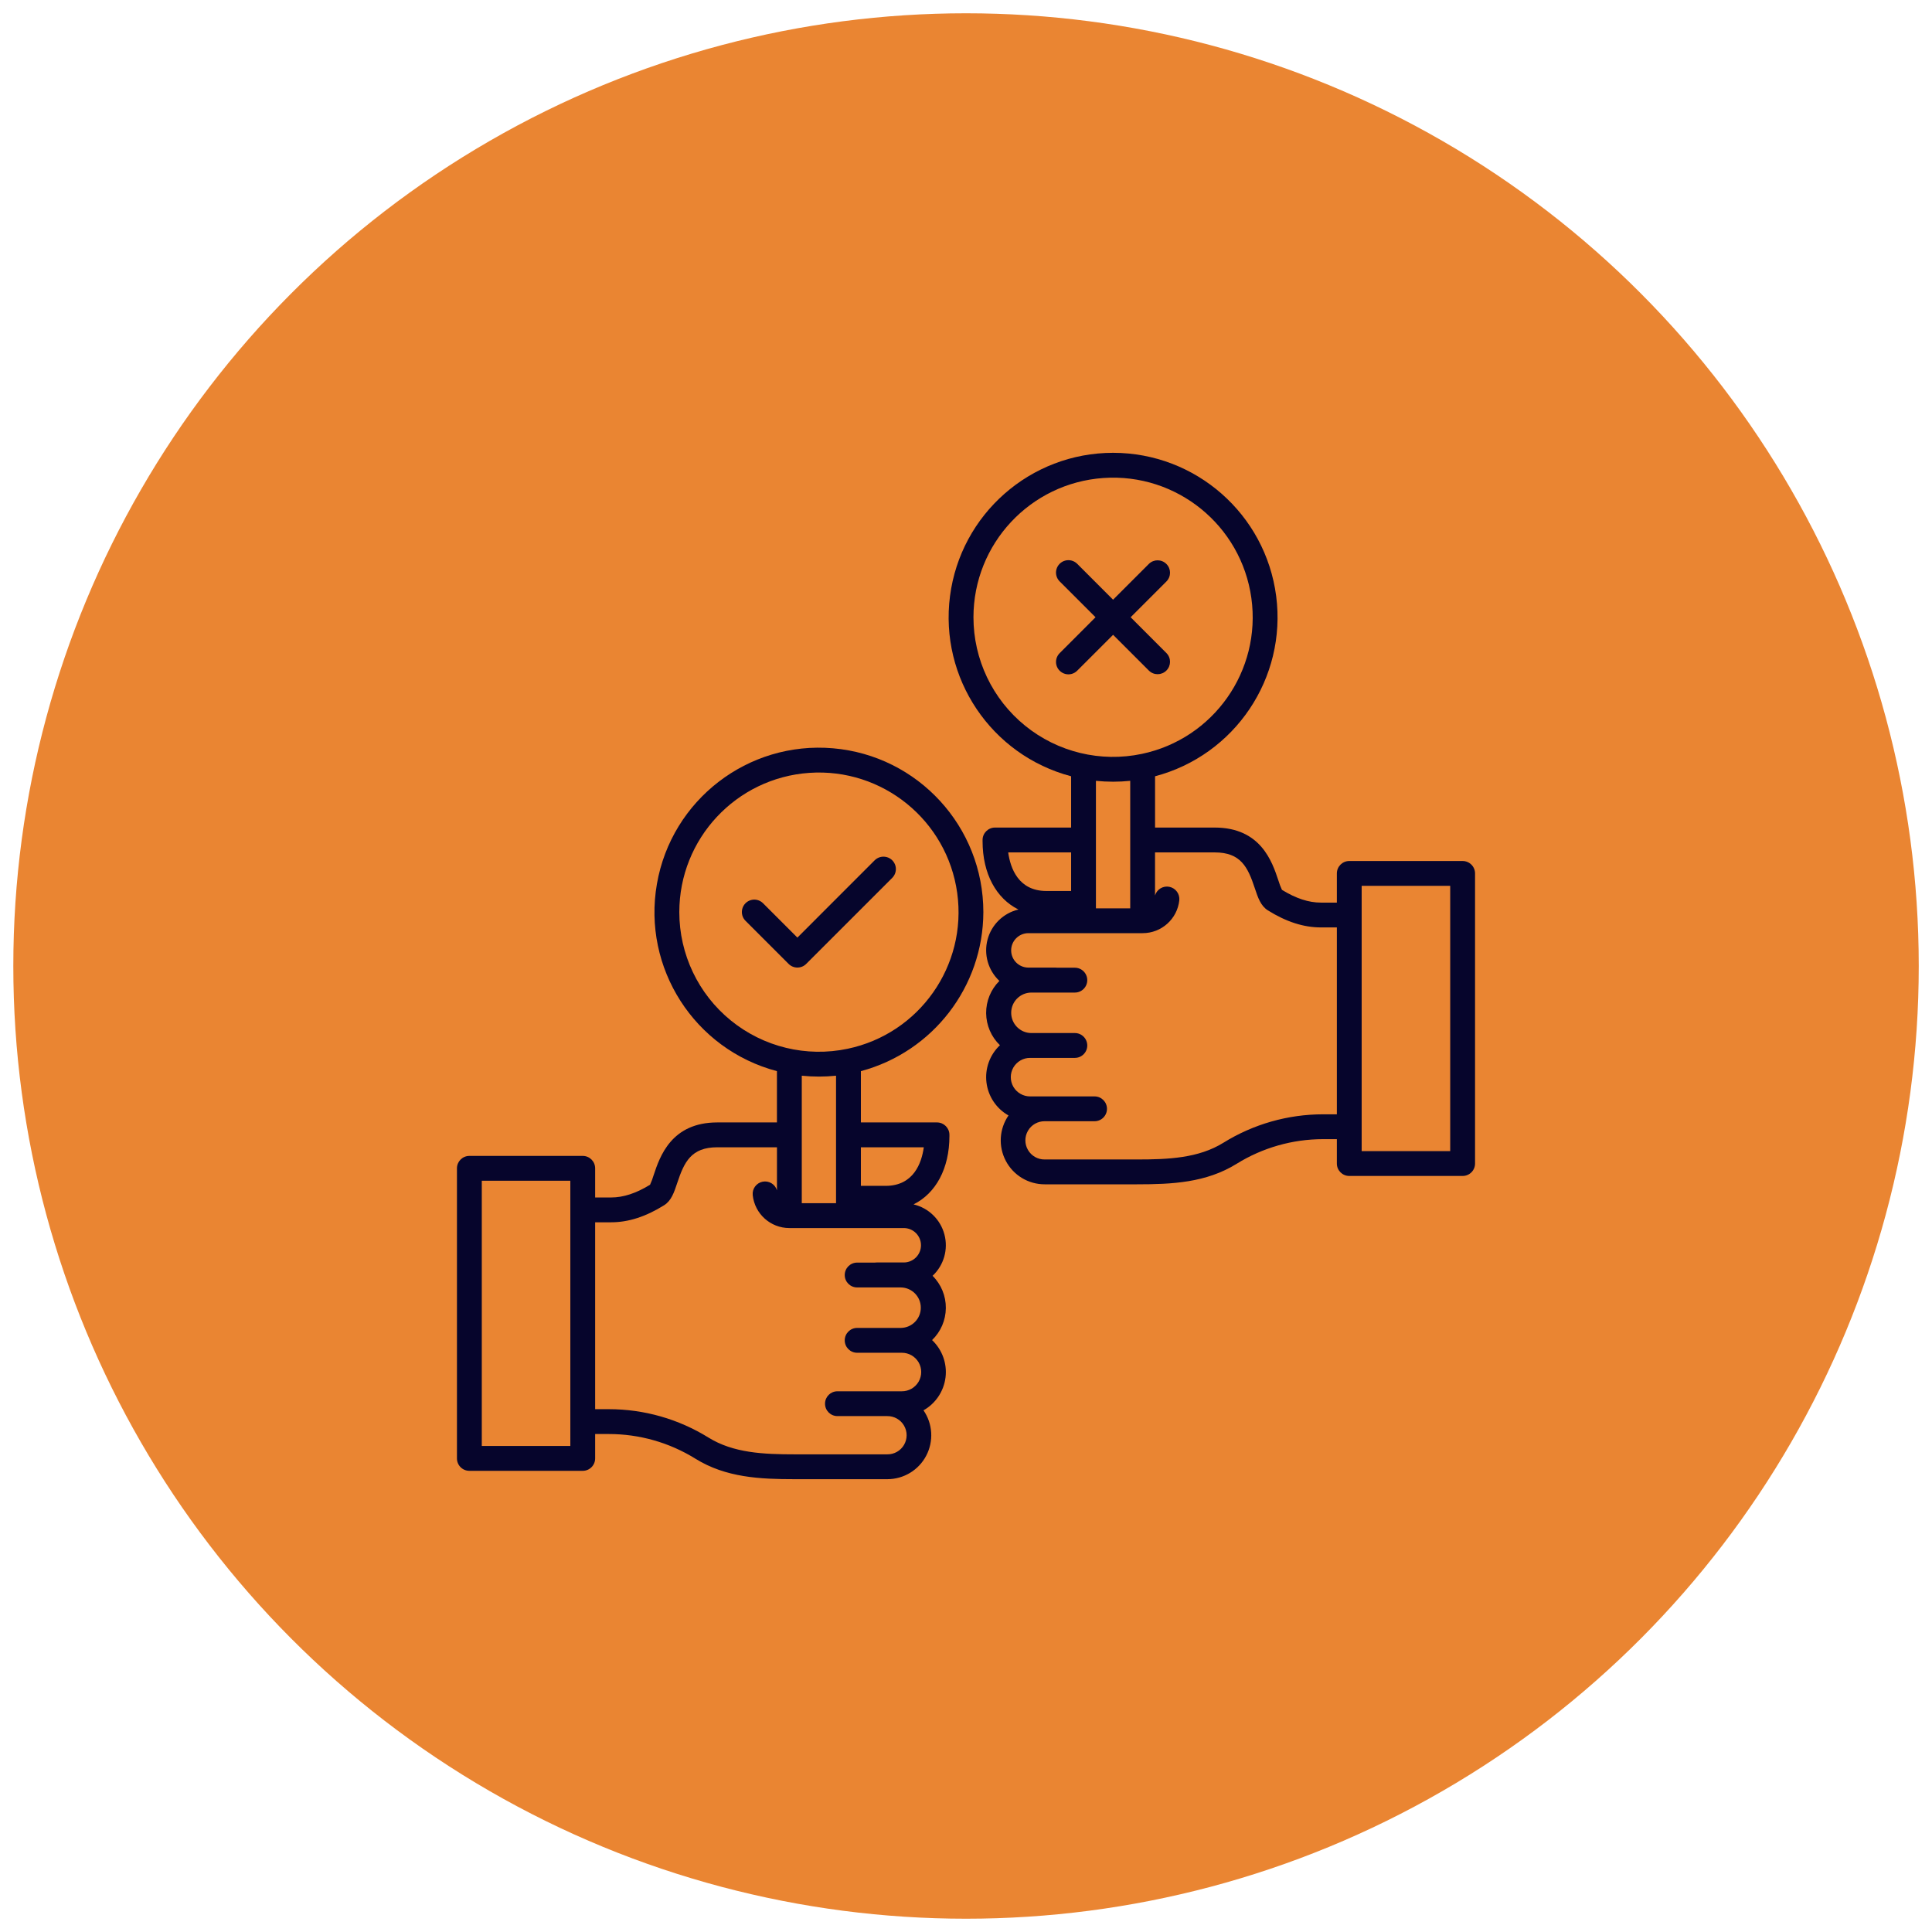
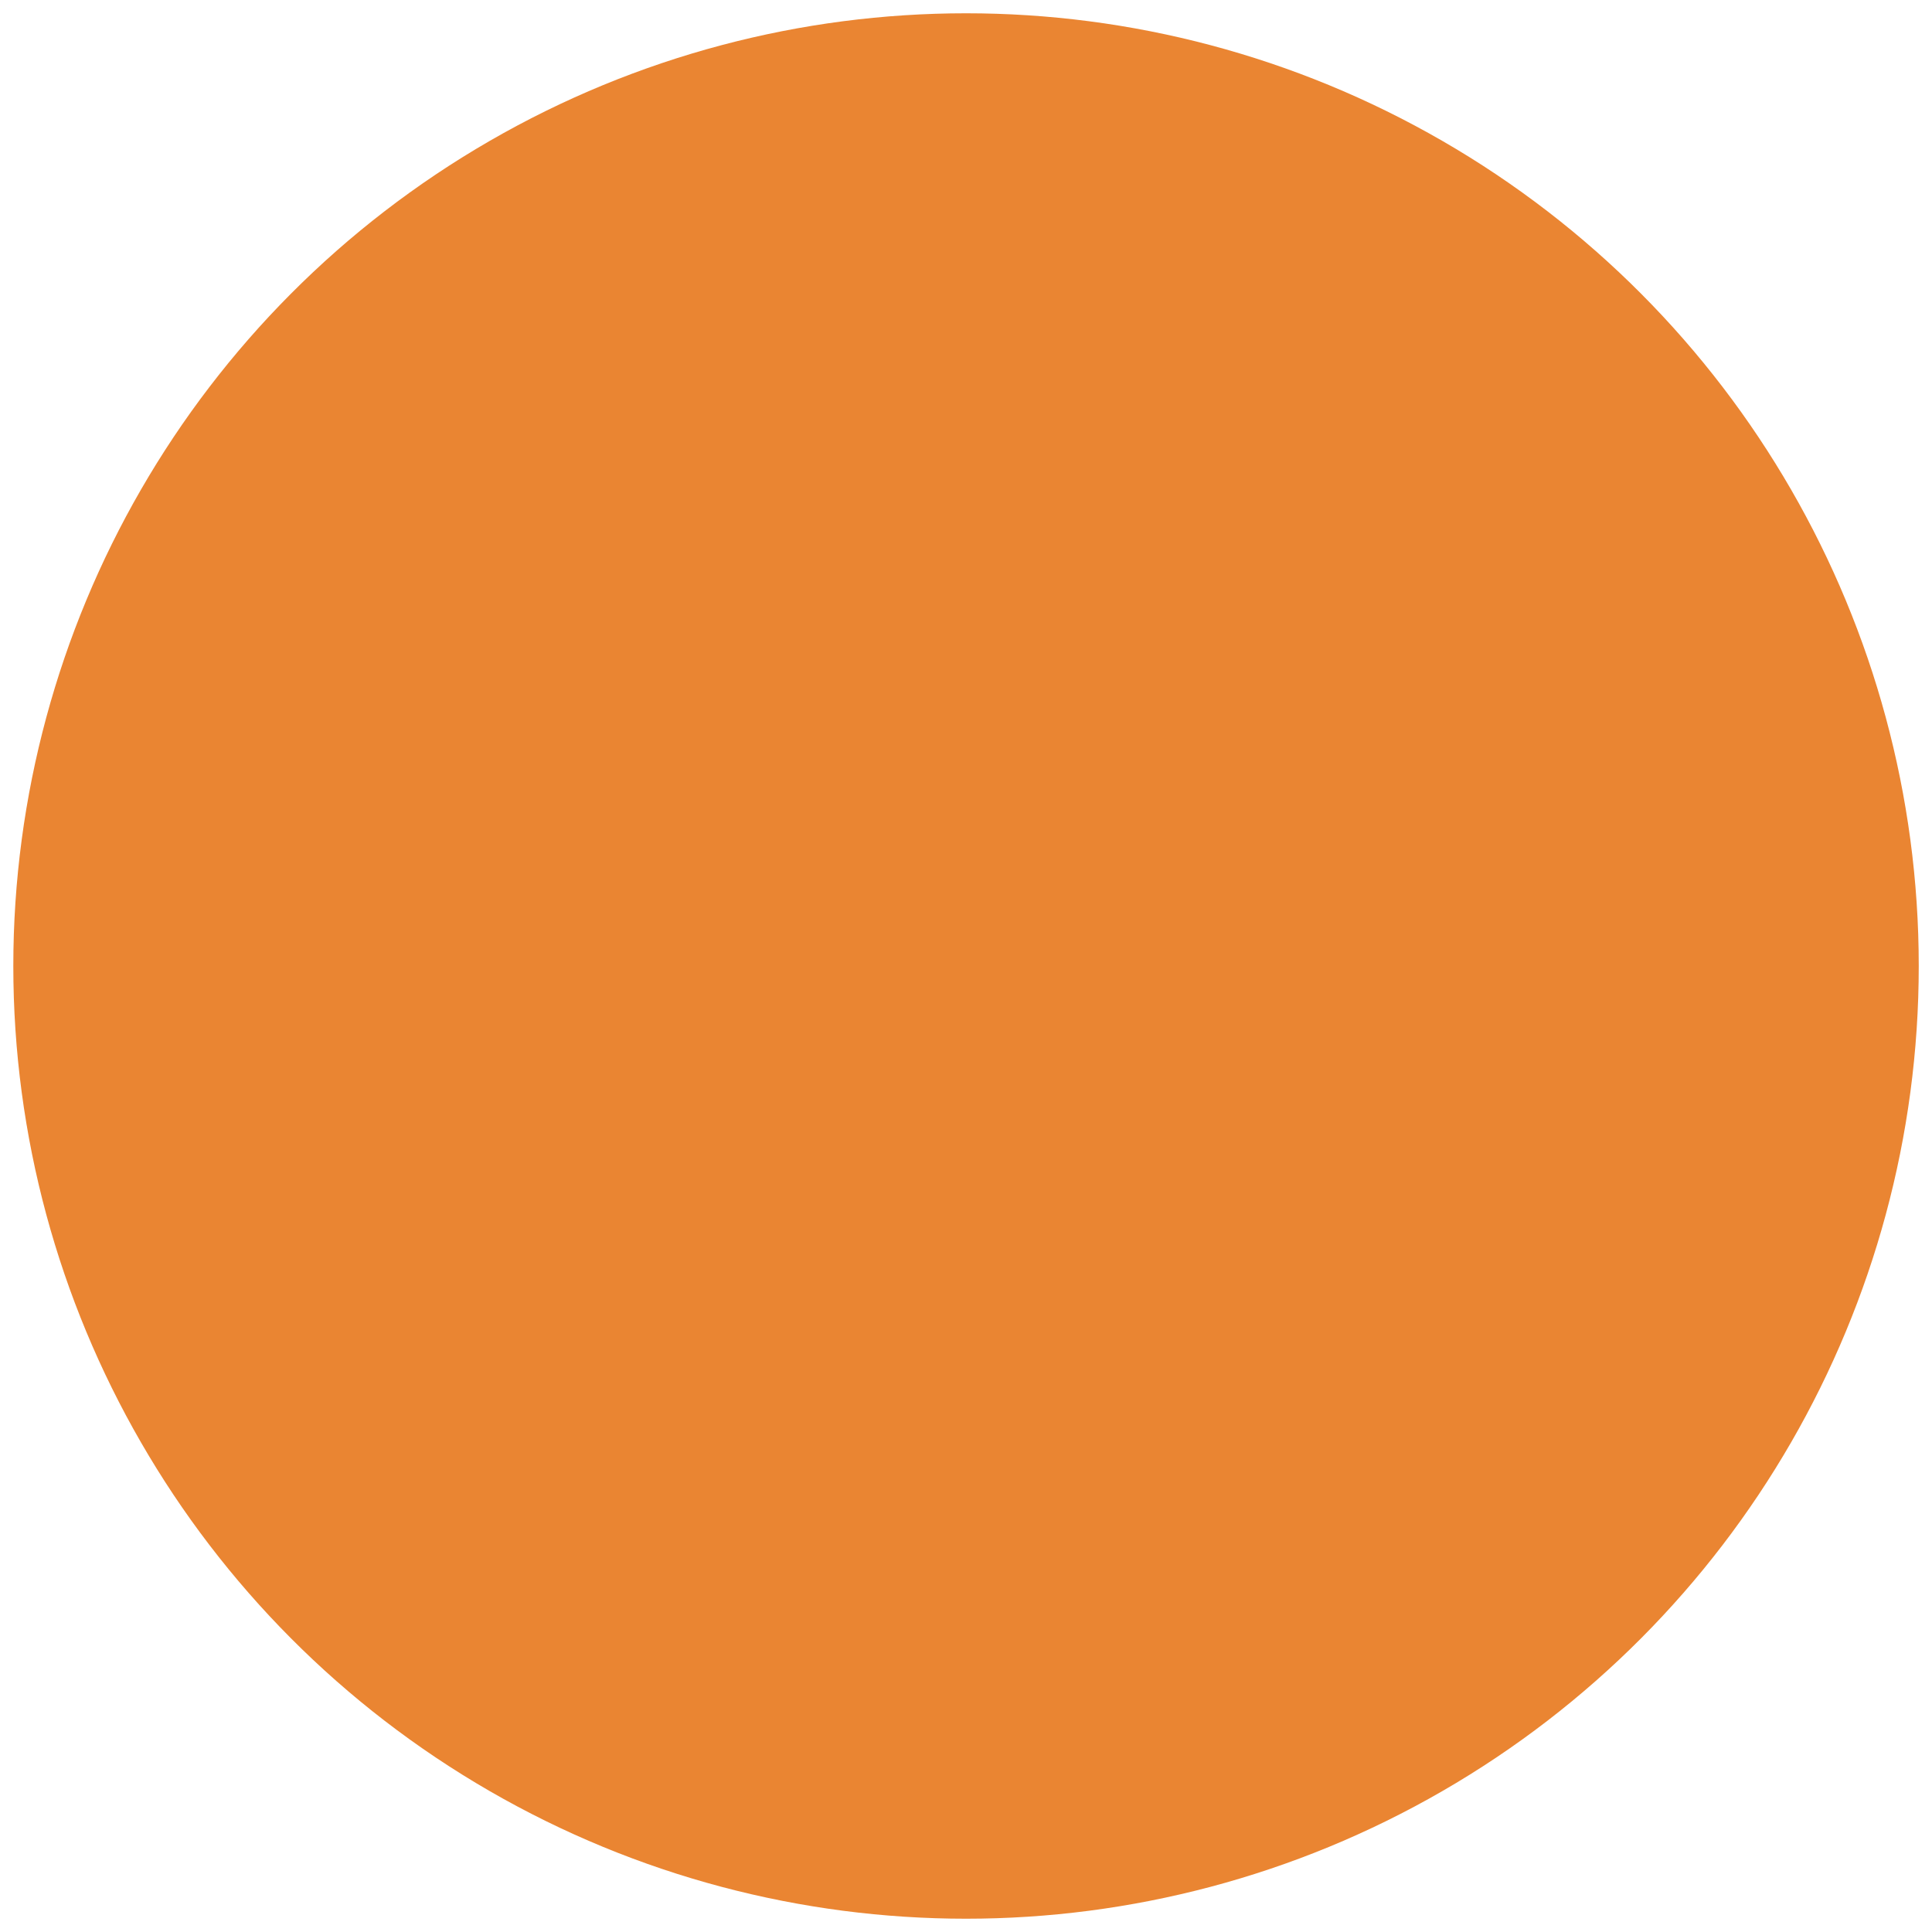
<svg xmlns="http://www.w3.org/2000/svg" width="64" height="64" viewBox="0 0 64 64" fill="none">
  <circle cx="32.001" cy="32" r="31.56" fill="#EA8532" />
  <g clip-path="url(#clip0_14383_432)">
    <path d="M32.575 30.216C32.575 27.389 30.412 25.031 27.595 24.788C24.779 24.545 22.244 26.498 21.761 29.283C21.276 32.069 23.004 34.761 25.737 35.483V37.182H23.761C22.235 37.182 21.857 38.316 21.654 38.925C21.622 39.034 21.581 39.141 21.534 39.246C21.071 39.53 20.649 39.668 20.244 39.668H19.715V38.702C19.715 38.475 19.531 38.291 19.304 38.291H15.549C15.321 38.291 15.137 38.475 15.137 38.702V48.312C15.137 48.539 15.321 48.723 15.549 48.723H19.304C19.531 48.723 19.715 48.539 19.715 48.312V47.504H20.171C21.183 47.504 22.176 47.787 23.036 48.321C24.047 48.948 25.174 49 26.336 49H29.393C29.934 49 30.431 48.701 30.682 48.222C30.934 47.743 30.899 47.164 30.592 46.719C30.994 46.492 31.265 46.087 31.322 45.627C31.378 45.168 31.212 44.71 30.876 44.392C31.165 44.114 31.329 43.732 31.332 43.331C31.336 42.93 31.177 42.545 30.893 42.263C31.267 41.913 31.417 41.386 31.285 40.892C31.154 40.397 30.761 40.015 30.263 39.897C30.998 39.532 31.451 38.712 31.451 37.634V37.593C31.451 37.366 31.266 37.182 31.039 37.182H28.518V35.483C30.904 34.845 32.568 32.686 32.575 30.216ZM27.695 39.858H26.56V35.634C26.938 35.673 27.318 35.673 27.695 35.634V39.858ZM22.503 30.216C22.503 27.785 24.384 25.77 26.809 25.602C29.234 25.435 31.374 27.173 31.709 29.58C32.043 31.987 30.457 34.243 28.078 34.742C26.715 35.029 25.294 34.685 24.213 33.807C23.131 32.929 22.503 31.609 22.503 30.216ZM18.893 47.9H15.96V39.113H18.893V47.9ZM30.509 41.251C30.509 41.566 30.254 41.821 29.939 41.821H29.036C29.016 41.821 28.996 41.823 28.976 41.825H28.394C28.167 41.825 27.983 42.01 27.983 42.237C27.983 42.464 28.167 42.648 28.394 42.648H29.839C30.207 42.652 30.503 42.951 30.503 43.319C30.503 43.687 30.207 43.986 29.839 43.989H28.394C28.167 43.989 27.983 44.174 27.983 44.401C27.983 44.628 28.167 44.812 28.394 44.812H29.872C30.101 44.81 30.314 44.931 30.43 45.129C30.545 45.327 30.545 45.572 30.43 45.771C30.314 45.969 30.101 46.09 29.872 46.088H27.741C27.514 46.088 27.33 46.272 27.33 46.499C27.33 46.726 27.514 46.91 27.741 46.91H29.393C29.621 46.908 29.833 47.028 29.947 47.225C30.062 47.422 30.062 47.666 29.947 47.863C29.833 48.059 29.621 48.18 29.393 48.177H26.336C25.298 48.177 24.297 48.135 23.47 47.622C22.479 47.007 21.337 46.681 20.171 46.681H19.715V40.49H20.244C20.817 40.49 21.391 40.305 22 39.925C22.238 39.776 22.33 39.502 22.435 39.185C22.665 38.494 22.895 38.005 23.762 38.005H25.738V39.431C25.677 39.227 25.471 39.104 25.263 39.145C25.055 39.187 24.912 39.38 24.935 39.592C25.002 40.212 25.525 40.681 26.149 40.681H29.939C30.254 40.681 30.509 40.936 30.509 41.251ZM30.602 38.005C30.53 38.526 30.265 39.283 29.337 39.283H28.518V38.005L30.602 38.005Z" fill="#06052C" />
-     <path d="M48.452 28.522H44.696C44.469 28.522 44.285 28.707 44.285 28.934V29.9H43.756C43.351 29.9 42.929 29.762 42.466 29.477C42.419 29.374 42.378 29.267 42.345 29.157C42.142 28.548 41.765 27.414 40.238 27.414H38.263V25.715C40.909 25.016 42.627 22.462 42.275 19.747C41.922 17.032 39.61 15 36.872 15C34.135 15 31.822 17.032 31.47 19.747C31.118 22.462 32.835 25.016 35.482 25.715V27.414H32.961C32.734 27.414 32.549 27.598 32.549 27.825V27.866C32.549 28.944 33.002 29.764 33.737 30.129C33.239 30.247 32.846 30.629 32.714 31.123C32.583 31.617 32.733 32.144 33.106 32.494C32.822 32.777 32.664 33.162 32.667 33.563C32.671 33.963 32.835 34.346 33.124 34.624C32.788 34.941 32.622 35.4 32.678 35.859C32.734 36.318 33.005 36.724 33.408 36.951C33.101 37.396 33.066 37.975 33.318 38.454C33.569 38.933 34.066 39.233 34.607 39.232H37.664C38.826 39.232 39.953 39.18 40.964 38.553C41.824 38.019 42.817 37.736 43.829 37.736H44.285V38.544C44.285 38.771 44.469 38.955 44.696 38.955H48.452C48.679 38.955 48.863 38.771 48.863 38.544V28.934C48.863 28.707 48.679 28.522 48.452 28.522ZM36.872 25.895C37.062 25.895 37.251 25.885 37.44 25.866V30.09H36.304V25.866C36.493 25.885 36.683 25.895 36.872 25.895ZM32.247 20.448C32.248 18.017 34.129 16.002 36.554 15.834C38.978 15.667 41.119 17.405 41.453 19.812C41.788 22.219 40.202 24.474 37.823 24.974C36.46 25.261 35.039 24.917 33.957 24.039C32.875 23.16 32.247 21.841 32.247 20.448ZM35.482 28.237V29.515H34.663C33.735 29.515 33.47 28.758 33.398 28.237H35.482ZM43.829 36.913C42.663 36.913 41.52 37.239 40.53 37.853C39.703 38.367 38.702 38.409 37.664 38.409H34.607C34.379 38.412 34.167 38.291 34.053 38.094C33.938 37.898 33.938 37.654 34.053 37.457C34.167 37.26 34.379 37.14 34.607 37.142H36.259C36.486 37.142 36.67 36.958 36.67 36.731C36.67 36.504 36.486 36.32 36.259 36.32H34.128C33.899 36.322 33.686 36.201 33.57 36.003C33.455 35.804 33.455 35.559 33.57 35.361C33.686 35.163 33.899 35.041 34.128 35.044H35.606C35.833 35.044 36.017 34.86 36.017 34.633C36.017 34.406 35.833 34.221 35.606 34.221H34.161C33.793 34.218 33.497 33.918 33.497 33.551C33.497 33.183 33.793 32.884 34.161 32.88H35.606C35.833 32.88 36.017 32.696 36.017 32.469C36.017 32.242 35.833 32.057 35.606 32.057H35.024C35.004 32.054 34.984 32.053 34.964 32.053H34.061C33.748 32.049 33.496 31.795 33.496 31.483C33.496 31.17 33.748 30.916 34.061 30.912H37.851C38.475 30.913 38.999 30.443 39.066 29.823C39.087 29.612 38.945 29.419 38.737 29.377C38.529 29.335 38.323 29.459 38.262 29.663V28.237H40.238C41.105 28.237 41.335 28.726 41.565 29.417C41.67 29.733 41.761 30.007 42 30.157C42.609 30.537 43.184 30.722 43.756 30.722H44.285V36.913H43.829ZM48.04 38.132H45.107V29.345H48.04V38.132Z" fill="#06052C" />
-     <path d="M26.706 31.931L29.555 29.082C29.66 28.979 29.701 28.826 29.664 28.684C29.626 28.541 29.514 28.429 29.372 28.392C29.229 28.354 29.077 28.395 28.973 28.5L26.415 31.059L25.281 29.925C25.178 29.819 25.025 29.776 24.882 29.814C24.738 29.852 24.627 29.964 24.589 30.107C24.551 30.251 24.593 30.403 24.7 30.507L26.124 31.931C26.285 32.092 26.545 32.092 26.706 31.931Z" fill="#06052C" />
-     <path d="M38.059 22.215C38.22 22.374 38.478 22.373 38.638 22.213C38.798 22.053 38.799 21.795 38.64 21.634L37.454 20.447L38.64 19.261C38.799 19.1 38.798 18.841 38.638 18.682C38.478 18.522 38.22 18.521 38.059 18.679L36.872 19.866L35.686 18.679C35.582 18.574 35.43 18.532 35.287 18.57C35.144 18.608 35.033 18.72 34.995 18.863C34.957 19.005 34.999 19.157 35.104 19.261L36.291 20.447L35.105 21.634C34.999 21.738 34.958 21.89 34.995 22.032C35.033 22.175 35.145 22.287 35.288 22.325C35.43 22.363 35.583 22.321 35.686 22.215L36.873 21.029L38.059 22.215Z" fill="#06052C" />
+     <path d="M38.059 22.215C38.22 22.374 38.478 22.373 38.638 22.213C38.798 22.053 38.799 21.795 38.64 21.634L37.454 20.447L38.64 19.261C38.799 19.1 38.798 18.841 38.638 18.682C38.478 18.522 38.22 18.521 38.059 18.679L36.872 19.866L35.686 18.679C35.582 18.574 35.43 18.532 35.287 18.57C35.144 18.608 35.033 18.72 34.995 18.863C34.957 19.005 34.999 19.157 35.104 19.261L36.291 20.447L35.105 21.634C34.999 21.738 34.958 21.89 34.995 22.032C35.033 22.175 35.145 22.287 35.288 22.325C35.43 22.363 35.583 22.321 35.686 22.215L38.059 22.215Z" fill="#06052C" />
  </g>
  <defs>
    <clipPath id="clip0_14383_432">
-       <rect width="34" height="34" fill="white" transform="translate(15 15)" />
-     </clipPath>
+       </clipPath>
  </defs>
</svg>